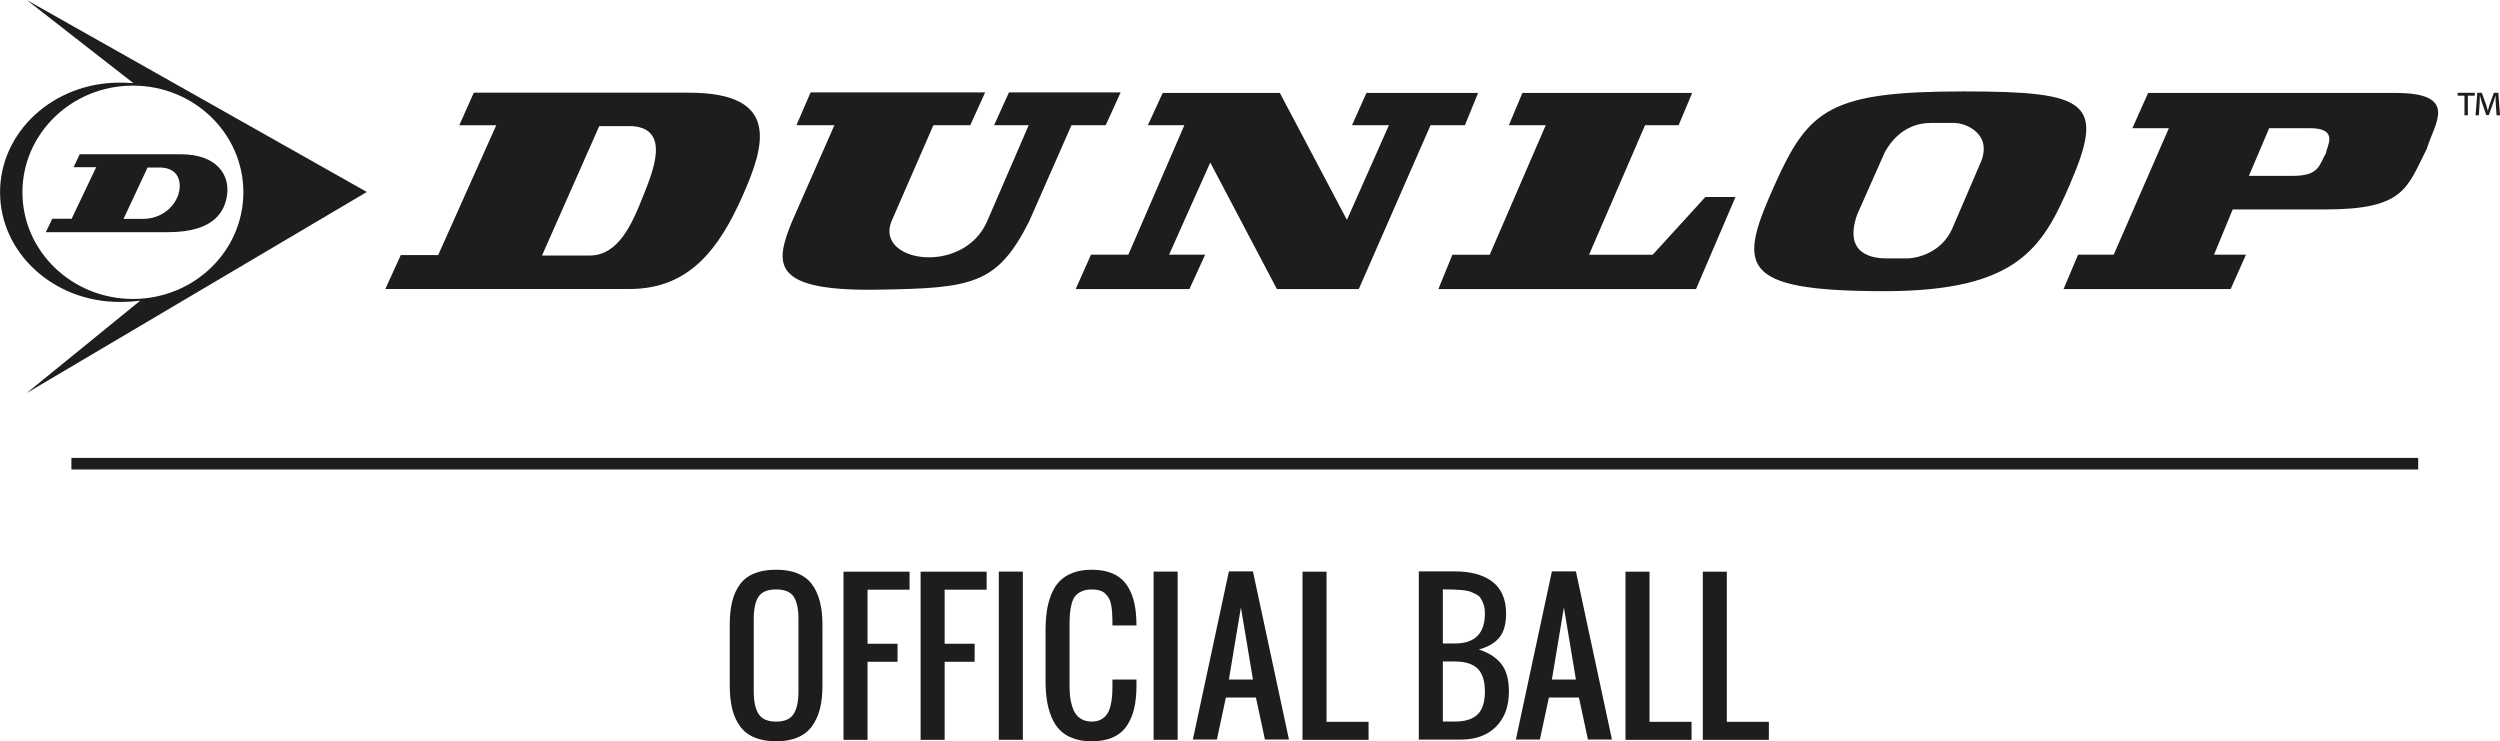
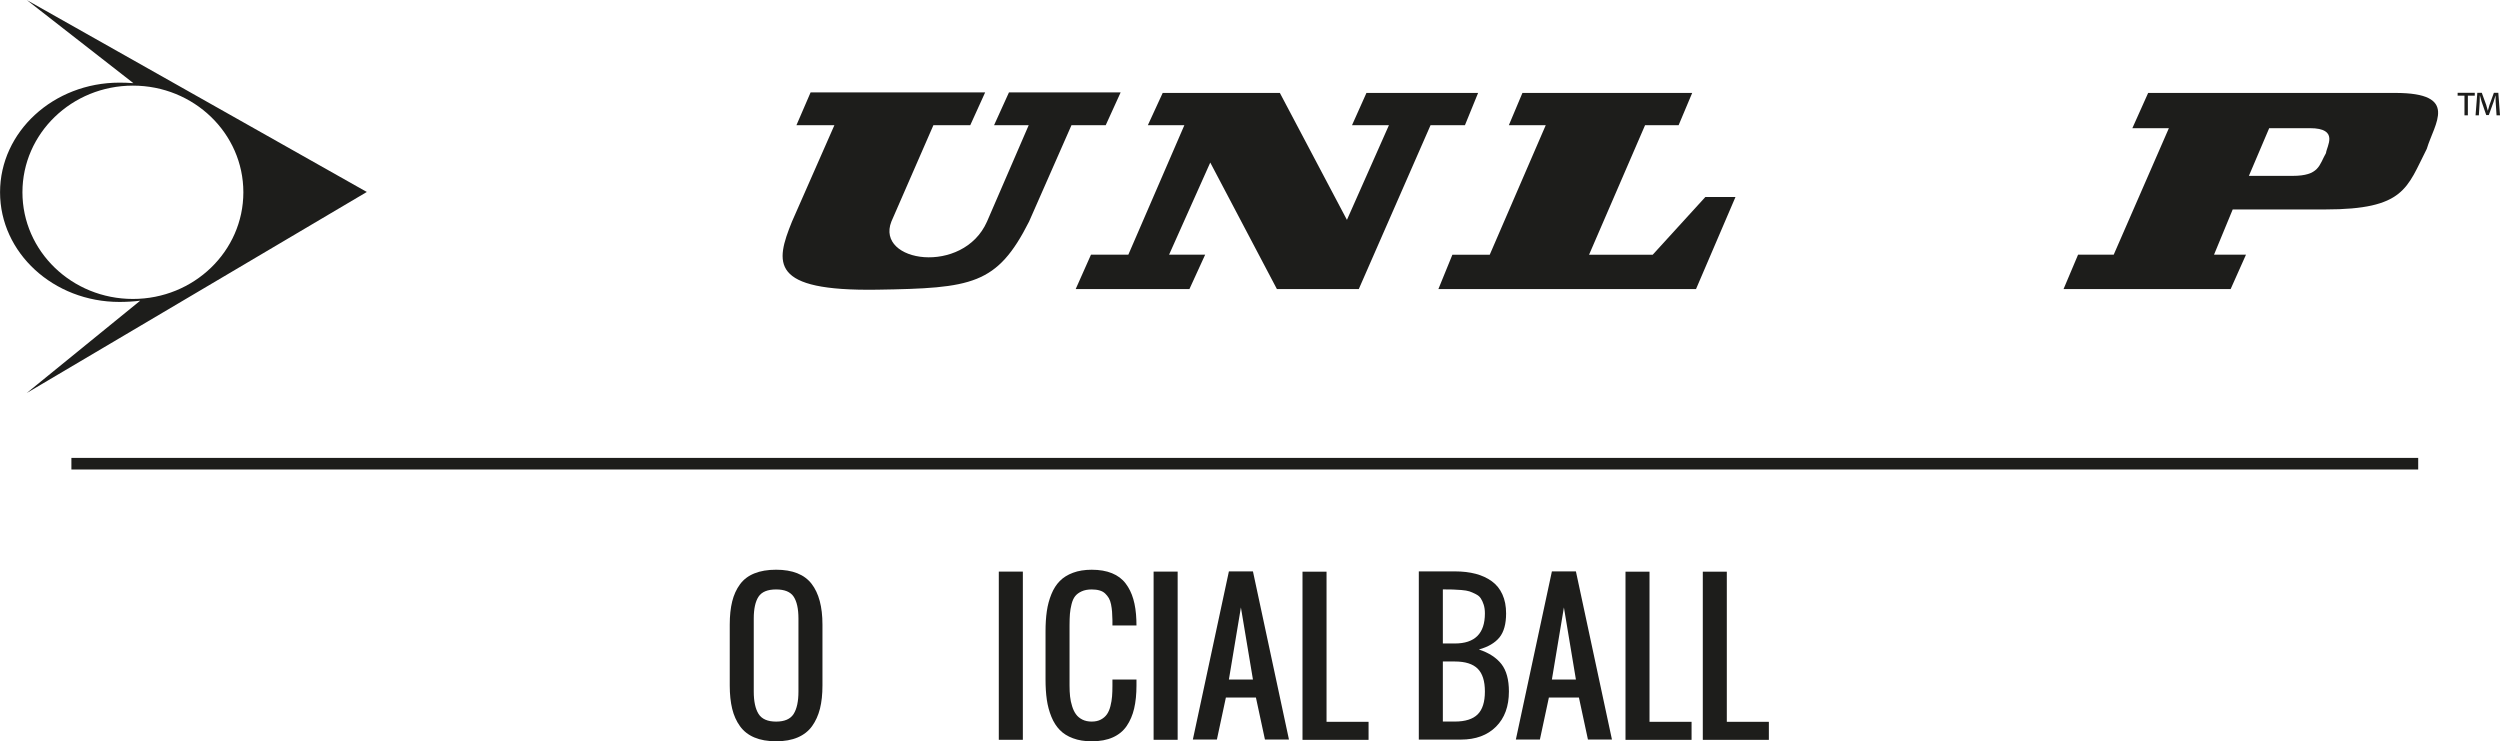
<svg xmlns="http://www.w3.org/2000/svg" xmlns:ns1="http://www.inkscape.org/namespaces/inkscape" xmlns:ns2="http://sodipodi.sourceforge.net/DTD/sodipodi-0.dtd" width="50mm" height="14.826mm" viewBox="0 0 50 14.826" version="1.1" id="svg2964" ns1:version="1.0.2 (e86c8708, 2021-01-15)" ns2:docname="Logo_Dunlop.svg">
  <defs id="defs2958" />
  <ns2:namedview id="base" pagecolor="#ffffff" bordercolor="#666666" borderopacity="1.0" ns1:pageopacity="0.0" ns1:pageshadow="2" ns1:zoom="0.35" ns1:cx="180.31514" ns1:cy="-8.6768836" ns1:document-units="mm" ns1:current-layer="layer1" ns1:document-rotation="0" showgrid="false" ns1:window-width="1440" ns1:window-height="900" ns1:window-x="0" ns1:window-y="0" ns1:window-maximized="0" />
  <g ns1:label="Layer 1" ns1:groupmode="layer" id="layer1" transform="translate(-58.125,-150.462)">
    <g id="g1099" transform="matrix(0.58,0,0,-0.58,70.998,154.358)" style="display:inline">
-       <path d="m 0,0 c -0.401,-1.018 -0.869,-2.094 -1.866,-2.094 h -1.639 l 1.973,4.461 h 1.153 C 0.926,2.262 0.32,0.811 0,0 m 1.563,3.521 h -7.42 L -6.358,2.397 h 1.275 l -2.003,-4.476 h -1.289 l -0.532,-1.169 h 8.422 c 2.055,0 3.086,1.379 3.9,3.219 0.743,1.684 1.352,3.55 -1.852,3.55" style="fill:#1d1d1b;fill-opacity:1;fill-rule:nonzero;stroke:none" id="path1101" />
-     </g>
+       </g>
    <g id="g1103" transform="matrix(0.58,0,0,-0.58,74.337,152.31)" style="display:inline">
      <path d="M 0,0 H 6.019 L 5.506,-1.13 H 4.235 l -1.45,-3.325 c -0.552,-1.411 2.477,-1.859 3.298,0 L 7.521,-1.13 H 6.327 L 6.84,0 h 3.851 L 10.177,-1.13 H 8.996 L 7.533,-4.455 C 6.43,-6.636 5.57,-6.752 2.297,-6.803 c -3.72,-0.058 -3.516,0.924 -2.939,2.348 l 1.463,3.325 h -1.309 z" style="fill:#1d1d1b;fill-opacity:1;fill-rule:nonzero;stroke:none" id="path1105" />
    </g>
    <g id="g1107" transform="matrix(0.58,0,0,-0.58,81.082,152.966)" style="display:inline">
      <path d="M 0,0 H 1.259 L -0.673,-4.465 H -1.961 L -2.488,-5.65 h 3.922 l 0.542,1.185 H 0.732 L 2.152,-1.288 4.45,-5.65 H 7.274 L 9.748,0 h 1.186 l 0.454,1.113 H 7.538 L 7.04,0 H 8.313 L 6.865,-3.265 4.552,1.113 h -4.04 z" style="fill:#1d1d1b;fill-opacity:1;fill-rule:nonzero;stroke:none" id="path1109" />
    </g>
    <g id="g1111" transform="matrix(0.58,0,0,-0.58,88.302,152.966)" style="display:inline">
      <path d="M 0,0 H 1.272 L -0.659,-4.466 H -1.947 L -2.43,-5.651 h 8.884 l 1.361,3.175 H 6.776 L 4.961,-4.466 H 2.766 L 4.697,0 H 5.854 L 6.322,1.112 H 0.468 Z" style="fill:#1d1d1b;fill-opacity:1;fill-rule:nonzero;stroke:none" id="path1113" />
    </g>
    <g id="g1115" transform="matrix(0.58,0,0,-0.58,97.722,153.749)" style="display:inline">
-       <path d="M 0,0 -0.958,-2.229 C -1.316,-3.016 -2.107,-3.243 -2.53,-3.243 h -0.671 c -0.423,0 -1.529,0.086 -1.029,1.514 l 0.957,2.157 c 0.486,0.858 1.164,1 1.586,1 h 0.8 C -0.464,1.428 0.485,1.028 0,0 m -0.558,2.515 c -4.6,0 -5.343,-0.612 -6.501,-3.187 -1.272,-2.828 -1.328,-3.701 3.772,-3.701 4.615,0 5.458,1.516 6.4,3.701 1.216,2.82 0.629,3.187 -3.671,3.187" style="fill:#1d1d1b;fill-opacity:1;fill-rule:nonzero;stroke:none" id="path1117" />
-     </g>
+       </g>
    <g id="g1119" transform="matrix(0.58,0,0,-0.58,104.645,153.523)" style="display:inline">
      <path d="m 0,0 c -0.239,-0.415 -0.228,-0.787 -1.158,-0.787 h -1.501 l 0.7,1.645 h 1.402 C 0.472,0.858 0.019,0.226 0,0 M 2.388,2.073 H -6.133 L -6.677,0.858 h 1.259 L -7.32,-3.504 H -8.549 L -9.05,-4.69 h 5.762 l 0.529,1.186 h -1.102 l 0.644,1.559 h 3.188 c 2.745,0 2.818,0.744 3.504,2.089 0.257,0.871 1.143,1.929 -1.087,1.929" style="fill:#1d1d1b;fill-opacity:1;fill-rule:nonzero;stroke:none" id="path1121" />
    </g>
    <g id="g1123" transform="matrix(0.58,0,0,-0.58,60.783,156.441)" style="display:inline">
      <path d="M 0,0 C 2.104,0 3.809,1.647 3.809,3.678 3.809,5.709 2.104,7.356 0,7.356 -2.104,7.356 -3.809,5.709 -3.809,3.678 -3.809,1.647 -2.104,0 0,0 M 0.017,7.441 -3.656,10.305 8.066,3.689 -3.662,-3.244 0.253,-0.059 c -0.205,-0.03 -0.504,-0.044 -0.717,-0.044 -2.274,0 -4.117,1.692 -4.117,3.781 0,2.089 1.843,3.781 4.117,3.781 0.139,0 0.347,-0.006 0.481,-0.018" style="fill:#1d1d1b;fill-opacity:1;fill-rule:nonzero;stroke:none" id="path1125" />
    </g>
    <g id="g1127" transform="matrix(0.58,0,0,-0.58,60.98,154.84)" style="display:inline">
-       <path d="M 0,0 C 0.646,0 1.083,0.41 1.225,0.831 1.337,1.161 1.309,1.73 0.646,1.771 H 0.166 L -0.663,0 Z m -3.343,-0.458 0.224,0.464 h 0.668 l 0.845,1.777 h -0.778 l 0.21,0.446 h 3.485 c 1.264,0 1.696,-0.733 1.596,-1.41 C 2.831,0.306 2.518,-0.458 0.866,-0.458 Z" style="fill:#1d1d1b;fill-opacity:1;fill-rule:nonzero;stroke:none" id="path1129" />
-     </g>
+       </g>
    <g id="g1131" transform="matrix(0.58,0,0,-0.58,108.056,152.768)" style="display:inline">
      <path d="m 0,0 -0.031,0.468 c -0.004,0.061 0,0.135 -0.002,0.211 H -0.038 C -0.058,0.606 -0.081,0.525 -0.105,0.457 L -0.267,0.009 h -0.089 l -0.158,0.459 c -0.02,0.063 -0.04,0.138 -0.058,0.211 h -0.006 c -0.001,-0.075 0,-0.141 -0.003,-0.211 L -0.61,0 h -0.114 l 0.061,0.776 h 0.154 L -0.356,0.355 C -0.337,0.296 -0.321,0.232 -0.302,0.16 h 0.003 c 0.018,0.072 0.036,0.14 0.055,0.196 l 0.152,0.42 H 0.061 L 0.119,0 Z M -0.751,0.776 V 0.677 H -0.989 V 0 h -0.117 v 0.677 h -0.236 v 0.099 z" style="fill:#1d1d1b;fill-opacity:1;fill-rule:nonzero;stroke:none" id="path1133" />
    </g>
    <g id="g1135" transform="matrix(0.58,0,0,-0.58,73.297,164.742)" style="display:inline">
      <path d="m 0,0 c 0.111,-0.174 0.312,-0.262 0.604,-0.262 0.291,0 0.492,0.088 0.603,0.262 0.111,0.175 0.167,0.433 0.167,0.774 V 3.292 C 1.374,3.628 1.319,3.879 1.209,4.046 1.099,4.212 0.897,4.295 0.604,4.295 0.31,4.295 0.108,4.212 -0.002,4.046 -0.112,3.879 -0.167,3.628 -0.167,3.292 V 0.774 C -0.167,0.433 -0.111,0.175 0,0 m 0.604,-0.941 c -0.292,0 -0.541,0.044 -0.75,0.132 -0.208,0.088 -0.373,0.218 -0.496,0.389 -0.123,0.17 -0.213,0.37 -0.269,0.6 -0.056,0.23 -0.084,0.497 -0.084,0.801 v 2.103 c 0,0.305 0.028,0.57 0.084,0.796 0.056,0.227 0.146,0.424 0.269,0.591 0.123,0.168 0.288,0.293 0.496,0.377 0.209,0.085 0.458,0.127 0.75,0.127 0.565,0 0.973,-0.163 1.223,-0.486 C 2.077,4.166 2.202,3.697 2.202,3.084 V 0.981 C 2.202,0.681 2.174,0.416 2.117,0.186 2.059,-0.043 1.969,-0.244 1.846,-0.416 1.723,-0.587 1.558,-0.718 1.35,-0.807 1.141,-0.897 0.893,-0.941 0.604,-0.941" style="fill:#1d1d1b;fill-opacity:1;fill-rule:nonzero;stroke:none" id="path1137" />
    </g>
    <g id="g1139" transform="matrix(0.58,0,0,-0.58,74.995,165.259)" style="display:inline">
-       <path d="M 0,0 V 5.799 H 2.278 V 5.178 H 0.829 V 3.314 H 1.864 V 2.692 H 0.829 V 0 Z" style="fill:#1d1d1b;fill-opacity:1;fill-rule:nonzero;stroke:none" id="path1141" />
-     </g>
+       </g>
    <g id="g1143" transform="matrix(0.58,0,0,-0.58,76.537,165.259)" style="display:inline">
-       <path d="M 0,0 V 5.799 H 2.278 V 5.178 H 0.829 V 3.314 H 1.864 V 2.692 H 0.829 V 0 Z" style="fill:#1d1d1b;fill-opacity:1;fill-rule:nonzero;stroke:none" id="path1145" />
-     </g>
+       </g>
    <path d="m 78.101,161.894 h 0.481 v 3.364 h -0.481 z" style="display:inline;fill:#1d1d1b;fill-opacity:1;fill-rule:nonzero;stroke:none;stroke-width:0.58" id="path1147" />
    <g id="g1149" transform="matrix(0.58,0,0,-0.58,79.959,165.288)" style="display:inline">
      <path d="M 0,0 C -0.244,0 -0.459,0.034 -0.644,0.104 -0.83,0.172 -0.982,0.268 -1.1,0.39 -1.219,0.512 -1.316,0.664 -1.39,0.846 -1.464,1.028 -1.517,1.223 -1.547,1.43 -1.577,1.637 -1.592,1.872 -1.592,2.133 v 1.653 c 0,0.261 0.015,0.496 0.045,0.703 0.03,0.207 0.083,0.402 0.157,0.584 0.074,0.182 0.171,0.334 0.29,0.454 0.118,0.121 0.27,0.216 0.456,0.285 0.185,0.069 0.4,0.104 0.644,0.104 0.27,0 0.503,-0.04 0.699,-0.12 C 0.895,5.716 1.052,5.599 1.17,5.443 1.288,5.288 1.376,5.108 1.435,4.903 1.495,4.698 1.53,4.458 1.54,4.185 1.543,4.144 1.544,4.08 1.544,3.994 H 0.715 V 4.178 C 0.713,4.292 0.709,4.39 0.702,4.471 0.696,4.552 0.684,4.635 0.667,4.722 0.649,4.808 0.624,4.88 0.591,4.937 0.557,4.994 0.515,5.047 0.464,5.096 0.414,5.144 0.35,5.18 0.272,5.202 0.194,5.225 0.104,5.236 0,5.236 -0.134,5.236 -0.249,5.215 -0.345,5.171 -0.441,5.128 -0.516,5.073 -0.57,5.005 -0.624,4.937 -0.665,4.846 -0.694,4.731 -0.723,4.617 -0.742,4.505 -0.751,4.396 -0.759,4.288 -0.764,4.153 -0.764,3.994 V 1.922 c 0,-0.138 0.006,-0.263 0.018,-0.375 0.012,-0.112 0.035,-0.224 0.07,-0.335 0.034,-0.111 0.079,-0.205 0.134,-0.28 0.055,-0.076 0.128,-0.137 0.22,-0.183 C -0.23,0.703 -0.123,0.68 0,0.68 c 0.123,0 0.229,0.023 0.317,0.07 0.089,0.048 0.158,0.108 0.209,0.182 0.051,0.073 0.091,0.167 0.12,0.281 0.029,0.115 0.048,0.226 0.056,0.334 0.009,0.108 0.013,0.233 0.013,0.375 V 2.129 H 1.544 V 1.922 C 1.544,1.623 1.517,1.359 1.464,1.132 1.412,0.906 1.326,0.706 1.209,0.532 1.091,0.358 0.932,0.227 0.73,0.136 0.528,0.045 0.285,0 0,0" style="fill:#1d1d1b;fill-opacity:1;fill-rule:nonzero;stroke:none" id="path1151" />
    </g>
    <path d="m 81.197,161.894 h 0.481 v 3.364 h -0.481 z" style="display:inline;fill:#1d1d1b;fill-opacity:1;fill-rule:nonzero;stroke:none;stroke-width:0.58" id="path1153" />
    <g id="g1155" transform="matrix(0.58,0,0,-0.58,82.703,164.052)" style="display:inline">
      <path d="M 0,0 H 0.829 L 0.414,2.485 Z M -1.243,-2.071 0,3.728 H 0.829 L 2.071,-2.071 H 1.243 l -0.311,1.449 h -1.036 l -0.31,-1.449 z" style="fill:#1d1d1b;fill-opacity:1;fill-rule:nonzero;stroke:none" id="path1157" />
    </g>
    <g id="g1159" transform="matrix(0.58,0,0,-0.58,84.175,165.259)" style="display:inline">
      <path d="M 0,0 V 5.799 H 0.829 V 0.622 H 2.278 V 0 Z" style="fill:#1d1d1b;fill-opacity:1;fill-rule:nonzero;stroke:none" id="path1161" />
    </g>
    <g id="g1163" transform="matrix(0.58,0,0,-0.58,86.982,164.893)" style="display:inline">
      <path d="M 0,0 H 0.414 C 0.772,0 1.035,0.083 1.201,0.248 1.367,0.413 1.45,0.675 1.45,1.036 1.45,1.396 1.367,1.658 1.201,1.823 1.035,1.988 0.772,2.071 0.414,2.071 H 0 Z m 0,2.692 h 0.414 c 0.691,0 1.036,0.346 1.036,1.036 0,0.114 -0.014,0.215 -0.042,0.303 C 1.38,4.118 1.346,4.191 1.307,4.249 1.269,4.308 1.21,4.356 1.131,4.396 1.052,4.437 0.981,4.467 0.916,4.489 0.851,4.51 0.759,4.526 0.639,4.536 0.519,4.545 0.42,4.551 0.34,4.553 0.26,4.556 0.147,4.557 0,4.557 Z m -0.829,-3.314 v 5.8 H 0.414 C 0.682,5.178 0.921,5.15 1.133,5.094 1.344,5.038 1.529,4.953 1.688,4.838 1.846,4.724 1.968,4.573 2.053,4.385 2.139,4.197 2.181,3.979 2.181,3.728 2.181,3.366 2.105,3.09 1.952,2.901 1.798,2.712 1.562,2.574 1.243,2.485 1.588,2.371 1.847,2.203 2.02,1.982 2.192,1.761 2.278,1.445 2.278,1.036 2.278,0.524 2.13,0.12 1.833,-0.177 1.537,-0.473 1.133,-0.622 0.621,-0.622 Z" style="fill:#1d1d1b;fill-opacity:1;fill-rule:nonzero;stroke:none" id="path1165" />
    </g>
    <g id="g1167" transform="matrix(0.58,0,0,-0.58,89.163,164.052)" style="display:inline">
      <path d="M 0,0 H 0.828 L 0.414,2.485 Z M -1.243,-2.071 0,3.728 H 0.828 L 2.071,-2.071 H 1.243 l -0.311,1.449 h -1.036 l -0.31,-1.449 z" style="fill:#1d1d1b;fill-opacity:1;fill-rule:nonzero;stroke:none" id="path1169" />
    </g>
    <g id="g1171" transform="matrix(0.58,0,0,-0.58,90.635,165.259)" style="display:inline">
      <path d="M 0,0 V 5.799 H 0.828 V 0.622 h 1.45 V 0 Z" style="fill:#1d1d1b;fill-opacity:1;fill-rule:nonzero;stroke:none" id="path1173" />
    </g>
    <g id="g1175" transform="matrix(0.58,0,0,-0.58,92.181,165.259)" style="display:inline">
      <path d="M 0,0 V 5.799 H 0.828 V 0.622 h 1.45 V 0 Z" style="fill:#1d1d1b;fill-opacity:1;fill-rule:nonzero;stroke:none" id="path1177" />
    </g>
    <path d="M 106.489,159.852 H 59.553 v -0.232 h 46.936 z" style="display:inline;fill:#1d1d1b;fill-opacity:1;fill-rule:nonzero;stroke:none;stroke-width:0.58" id="path1179" />
  </g>
</svg>